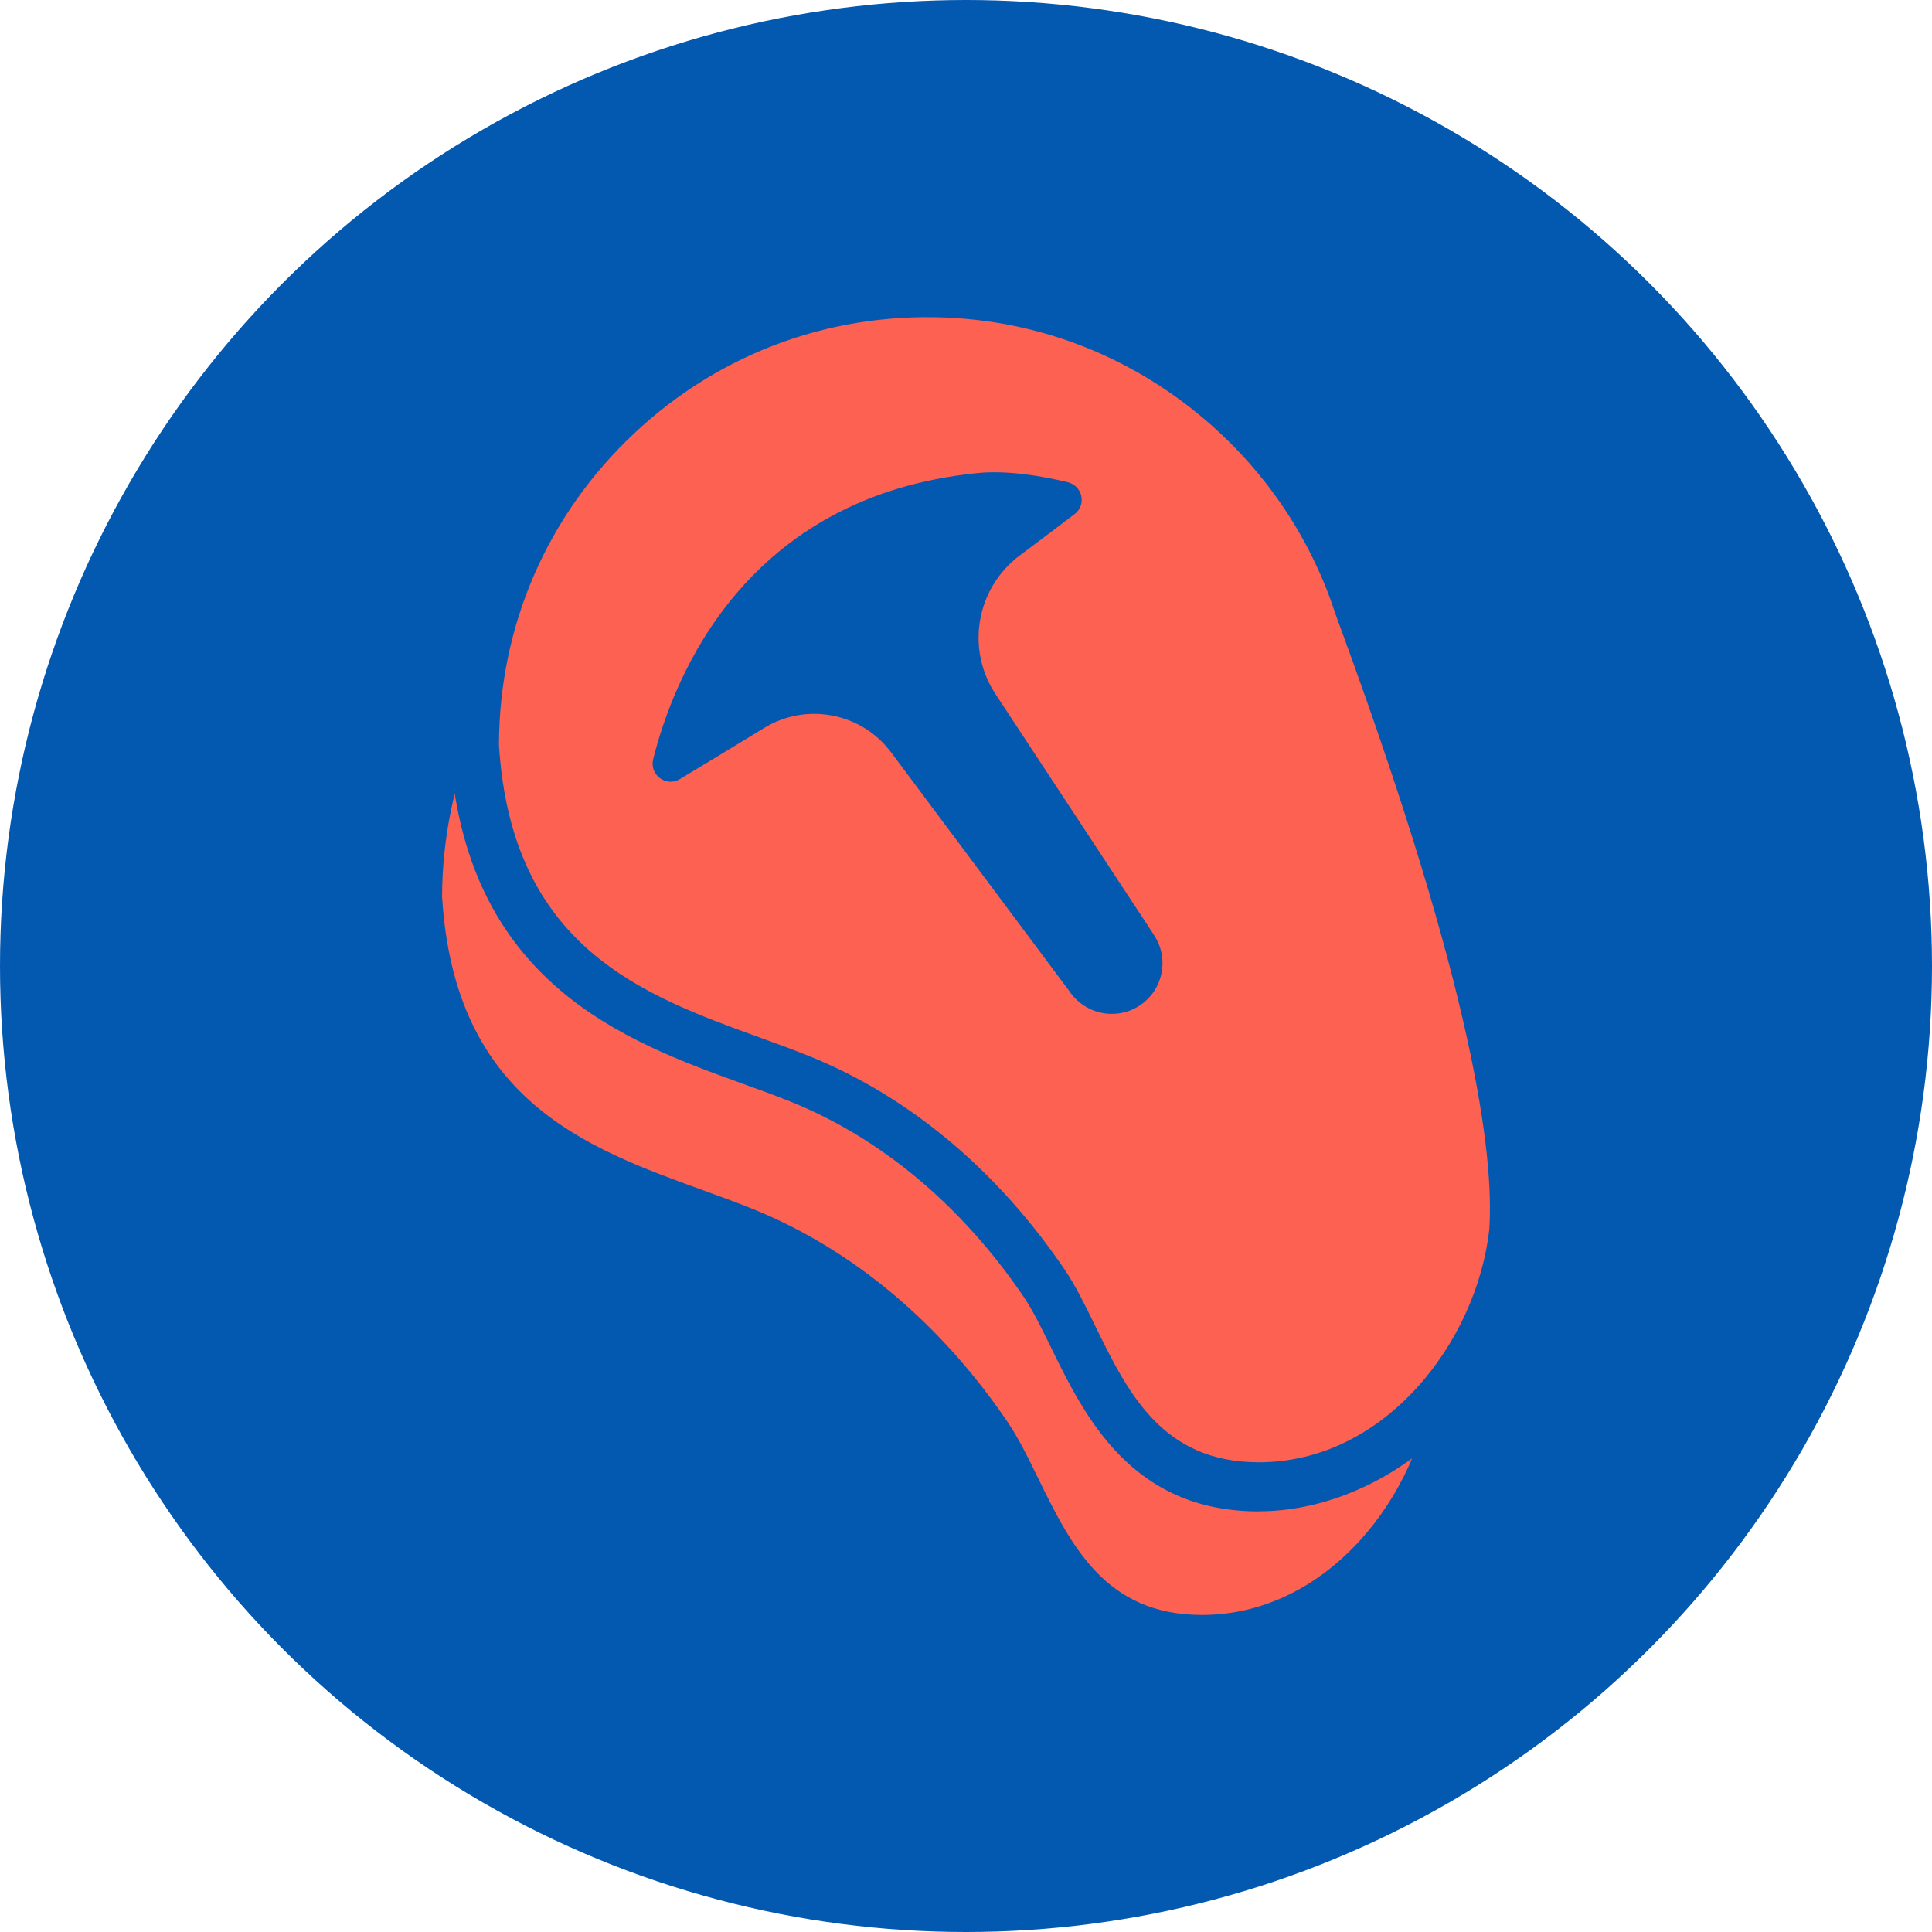
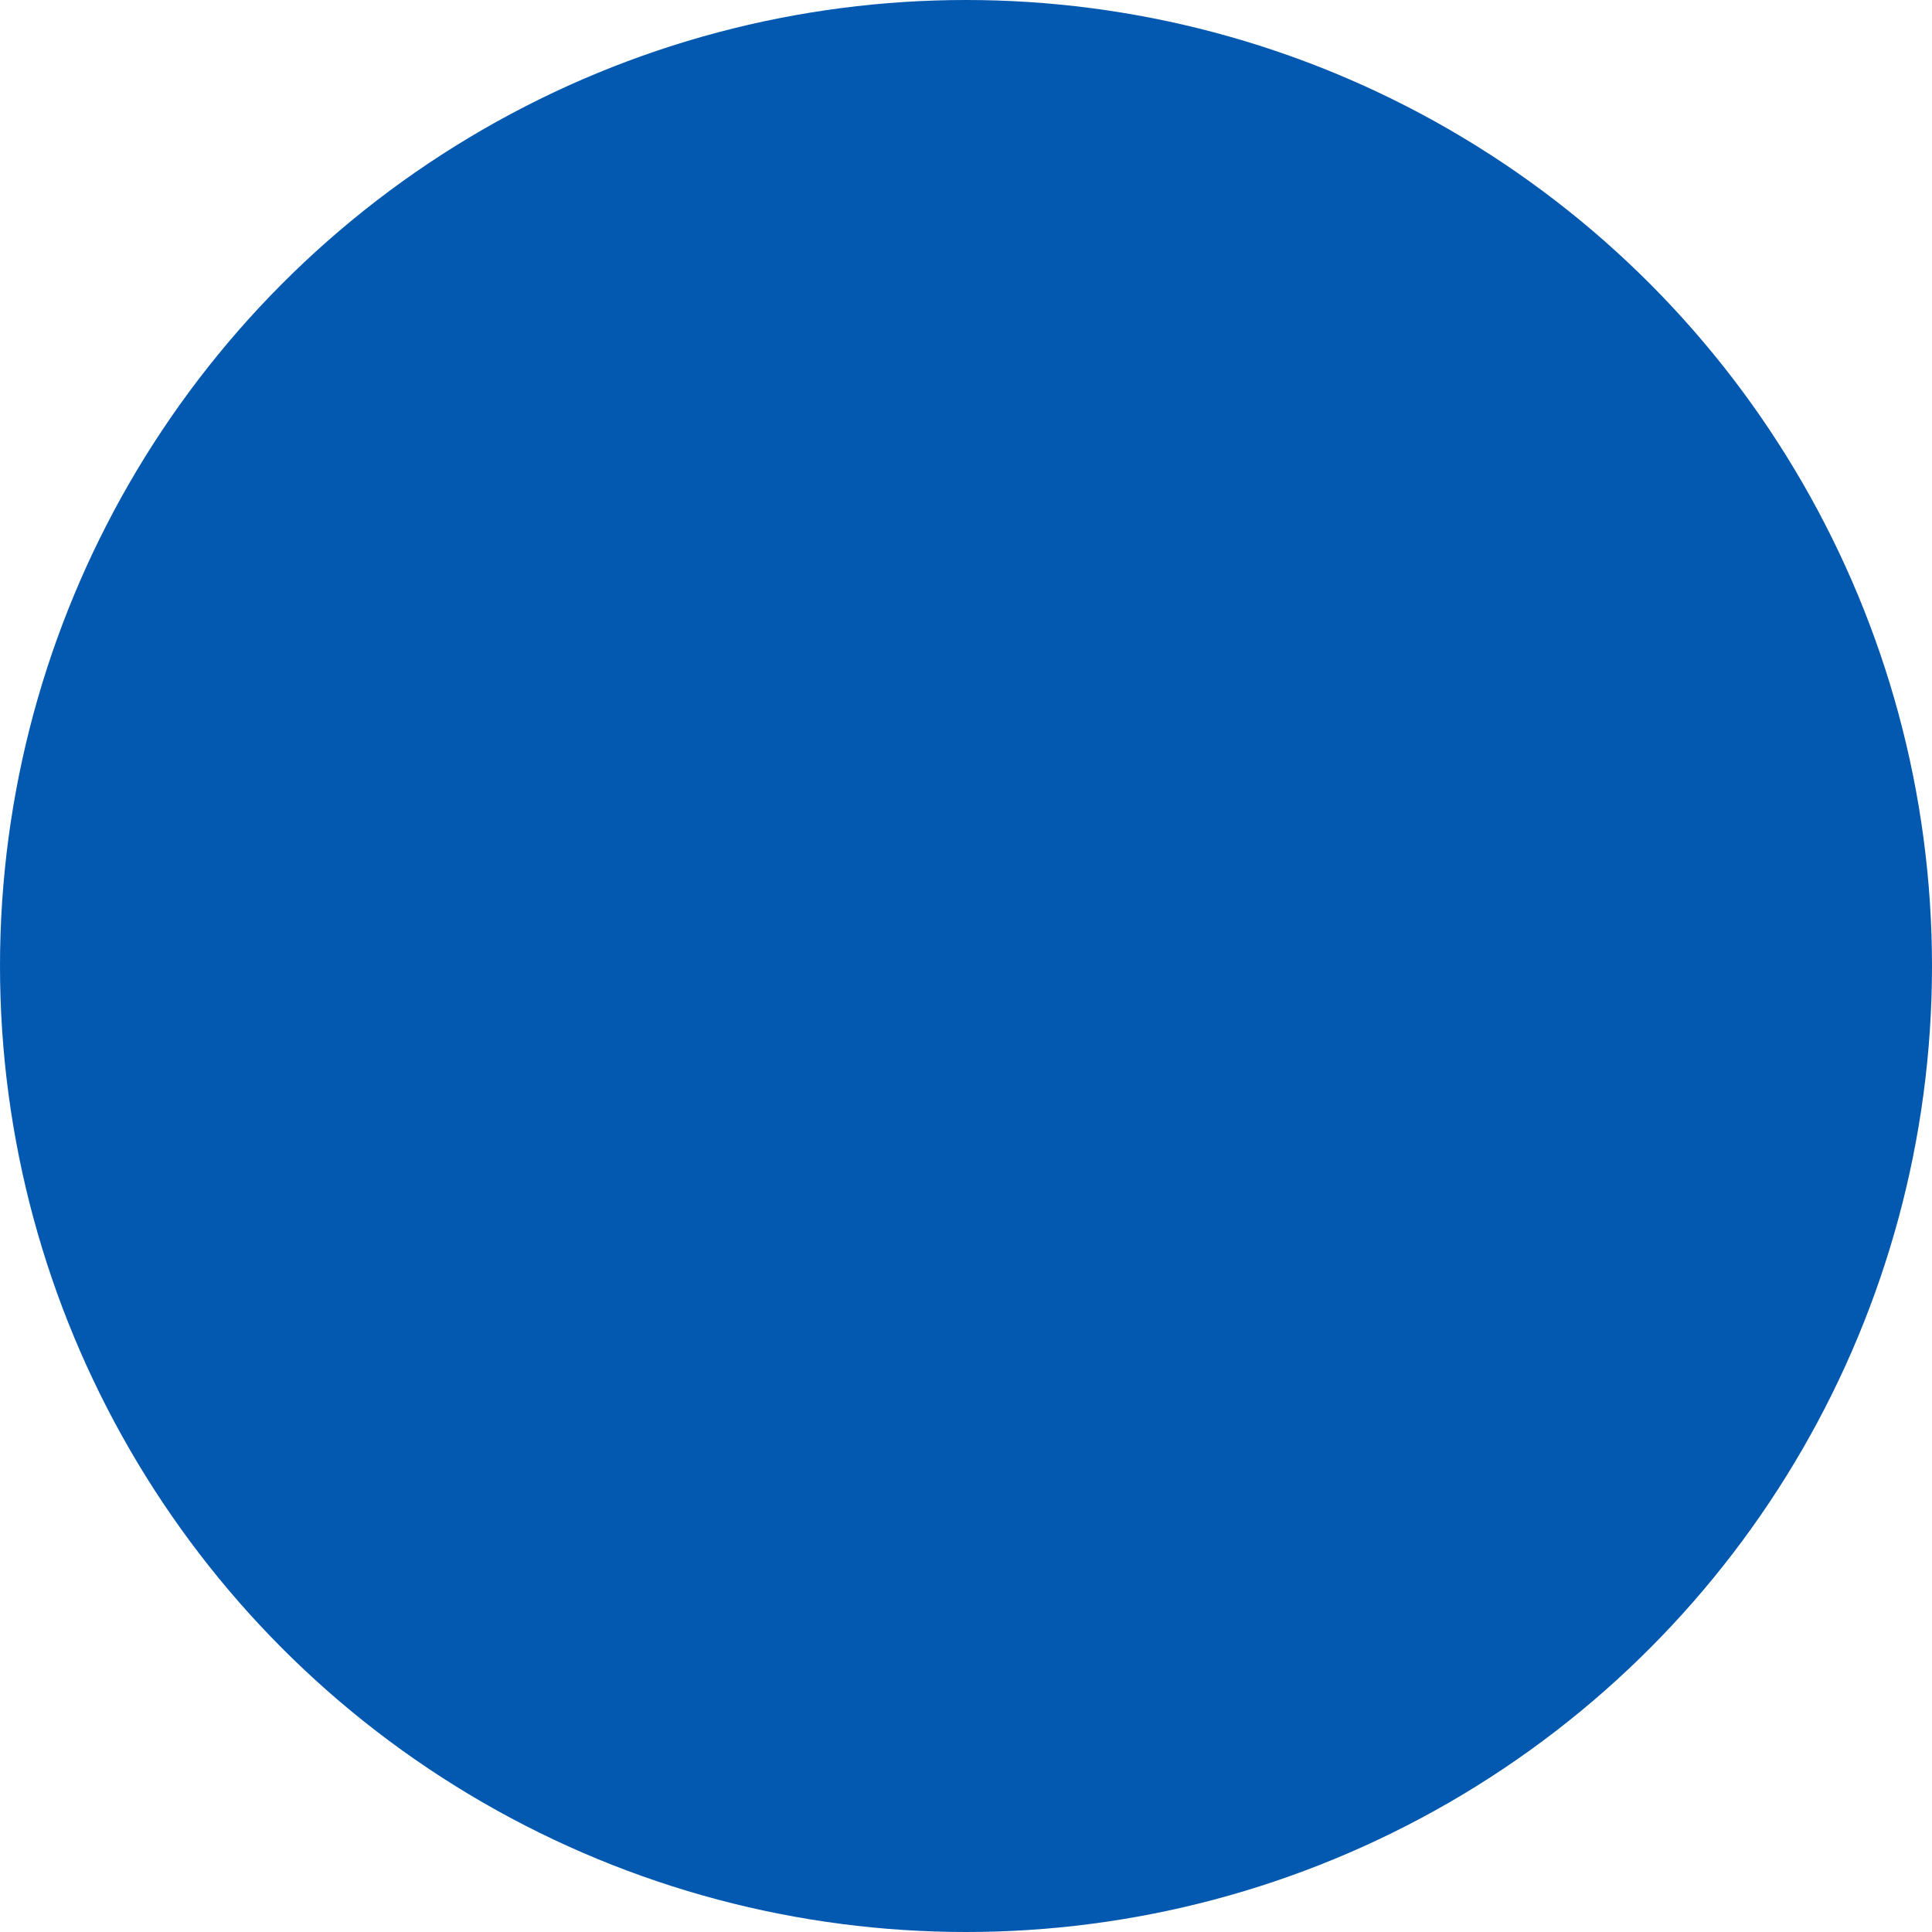
<svg xmlns="http://www.w3.org/2000/svg" id="Layer_2" viewBox="0 0 196.28 196.28">
  <g id="Layer_2-2">
    <circle cx="98.14" cy="98.14" r="98.14" fill="#0358b0" stroke-width="0" />
-     <path d="M132.15,76.74c-2.78-8.31-7.89-15.58-14.53-21.04-7.22-5.93-16.25-9.72-26.06-10.37-26.84-1.76-49.15,19.48-49.15,45.94,1.55,25.68,20.99,28.91,33.28,33.93,10.13,4.14,18.45,11.61,24.6,20.66,4.47,6.58,7.09,20.7,21.82,20.7,13.6,0,24.41-12.38,25.9-25.9,1.34-19.25-14.76-60.62-15.86-63.92Z" fill="#fc6151" stroke-width="0" />
-     <path d="M122.11,169.06c-12.97,0-17.71-9.68-21.17-16.75-.93-1.91-1.82-3.71-2.72-5.05-6.25-9.2-14.37-16.03-23.48-19.75-1.57-.64-3.26-1.25-5.06-1.9-11.95-4.32-28.32-10.25-29.77-34.19,0-.05,0-.1,0-.15,0-13.38,5.6-26.29,15.37-35.44,9.9-9.27,22.85-13.89,36.45-13,10.09.66,19.59,4.44,27.48,10.93,7.12,5.85,12.41,13.53,15.31,22.18h0c.11.32.36,1.02.73,2.03,10.94,29.87,16.07,51.01,15.25,62.85v.1c-1.95,17.61-15.97,28.13-28.39,28.13ZM44.92,91.19c1.28,20.6,14.66,25.44,26.47,29.72,1.84.67,3.59,1.3,5.25,1.98,10.02,4.09,18.92,11.55,25.72,21.57,1.11,1.63,2.07,3.59,3.08,5.66,3.36,6.86,6.83,13.95,16.67,13.95,12.83,0,22.13-12.25,23.41-23.63.52-7.68-1.67-24.44-14.96-60.73-.4-1.08-.67-1.82-.78-2.17h0c-2.6-7.76-7.35-14.65-13.74-19.91-7.08-5.82-15.6-9.21-24.64-9.81-12.2-.8-23.82,3.34-32.7,11.66-8.87,8.31-13.77,19.57-13.79,31.71Z" fill="#0358b0" stroke-width="0" />
-     <path d="M137.93,61.23c-2.78-8.31-7.89-15.58-14.53-21.04-7.22-5.93-16.25-9.72-26.06-10.37-26.84-1.76-49.15,19.48-49.15,45.94,1.55,25.68,20.99,28.91,33.28,33.93,10.13,4.14,18.45,11.61,24.6,20.66,4.47,6.58,7.09,20.7,21.82,20.7,13.6,0,24.41-12.38,25.9-25.9,1.34-19.25-14.76-60.62-15.86-63.92Z" fill="#fc6151" />
-     <path d="M127.89,153.55c-12.97,0-17.71-9.68-21.16-16.75-.93-1.91-1.82-3.71-2.73-5.05-6.25-9.2-14.37-16.03-23.48-19.75-1.57-.64-3.26-1.25-5.06-1.9-11.95-4.32-28.32-10.25-29.77-34.19,0-.05,0-.1,0-.15,0-13.38,5.6-26.29,15.37-35.44,9.9-9.27,22.85-13.89,36.45-13,10.09.66,19.59,4.44,27.48,10.93,7.12,5.86,12.42,13.53,15.31,22.18.11.32.36,1.02.73,2.03,10.94,29.87,16.07,51.01,15.25,62.85v.1c-1.95,17.61-15.97,28.13-28.39,28.13ZM50.69,75.68c1.28,20.6,14.66,25.44,26.48,29.72,1.84.67,3.59,1.3,5.25,1.98,10.02,4.09,18.91,11.55,25.72,21.57,1.11,1.63,2.07,3.59,3.08,5.66,3.35,6.86,6.82,13.95,16.67,13.95,12.83,0,22.13-12.25,23.41-23.63.52-7.68-1.66-24.44-14.96-60.73-.4-1.08-.67-1.82-.78-2.17h0c-2.59-7.76-7.35-14.65-13.74-19.9-7.08-5.82-15.6-9.21-24.64-9.81-12.2-.8-23.82,3.34-32.7,11.66-8.87,8.31-13.77,19.57-13.79,31.71ZM153.79,125.15h0,0Z" fill="#0358b0" />
-     <path d="M117.2,94.93l-15.96-24.26c-3.16-4.61-2.11-10.89,2.36-14.24,2.12-1.58,4.07-3.06,5.57-4.2,1.24-.94.81-2.88-.7-3.24-2.57-.62-6.1-1.23-9.14-.93-23.61,2.35-30.87,20.7-32.97,29.06-.4,1.59,1.3,2.87,2.71,2.03,2.19-1.32,5.23-3.15,8.54-5.18,4.32-2.66,9.97-1.56,12.97,2.53l18.09,24.23c1.52,2.25,4.53,2.94,6.88,1.57,2.59-1.51,3.34-4.91,1.64-7.37Z" fill="#0358b0" stroke-width="0" />
  </g>
</svg>